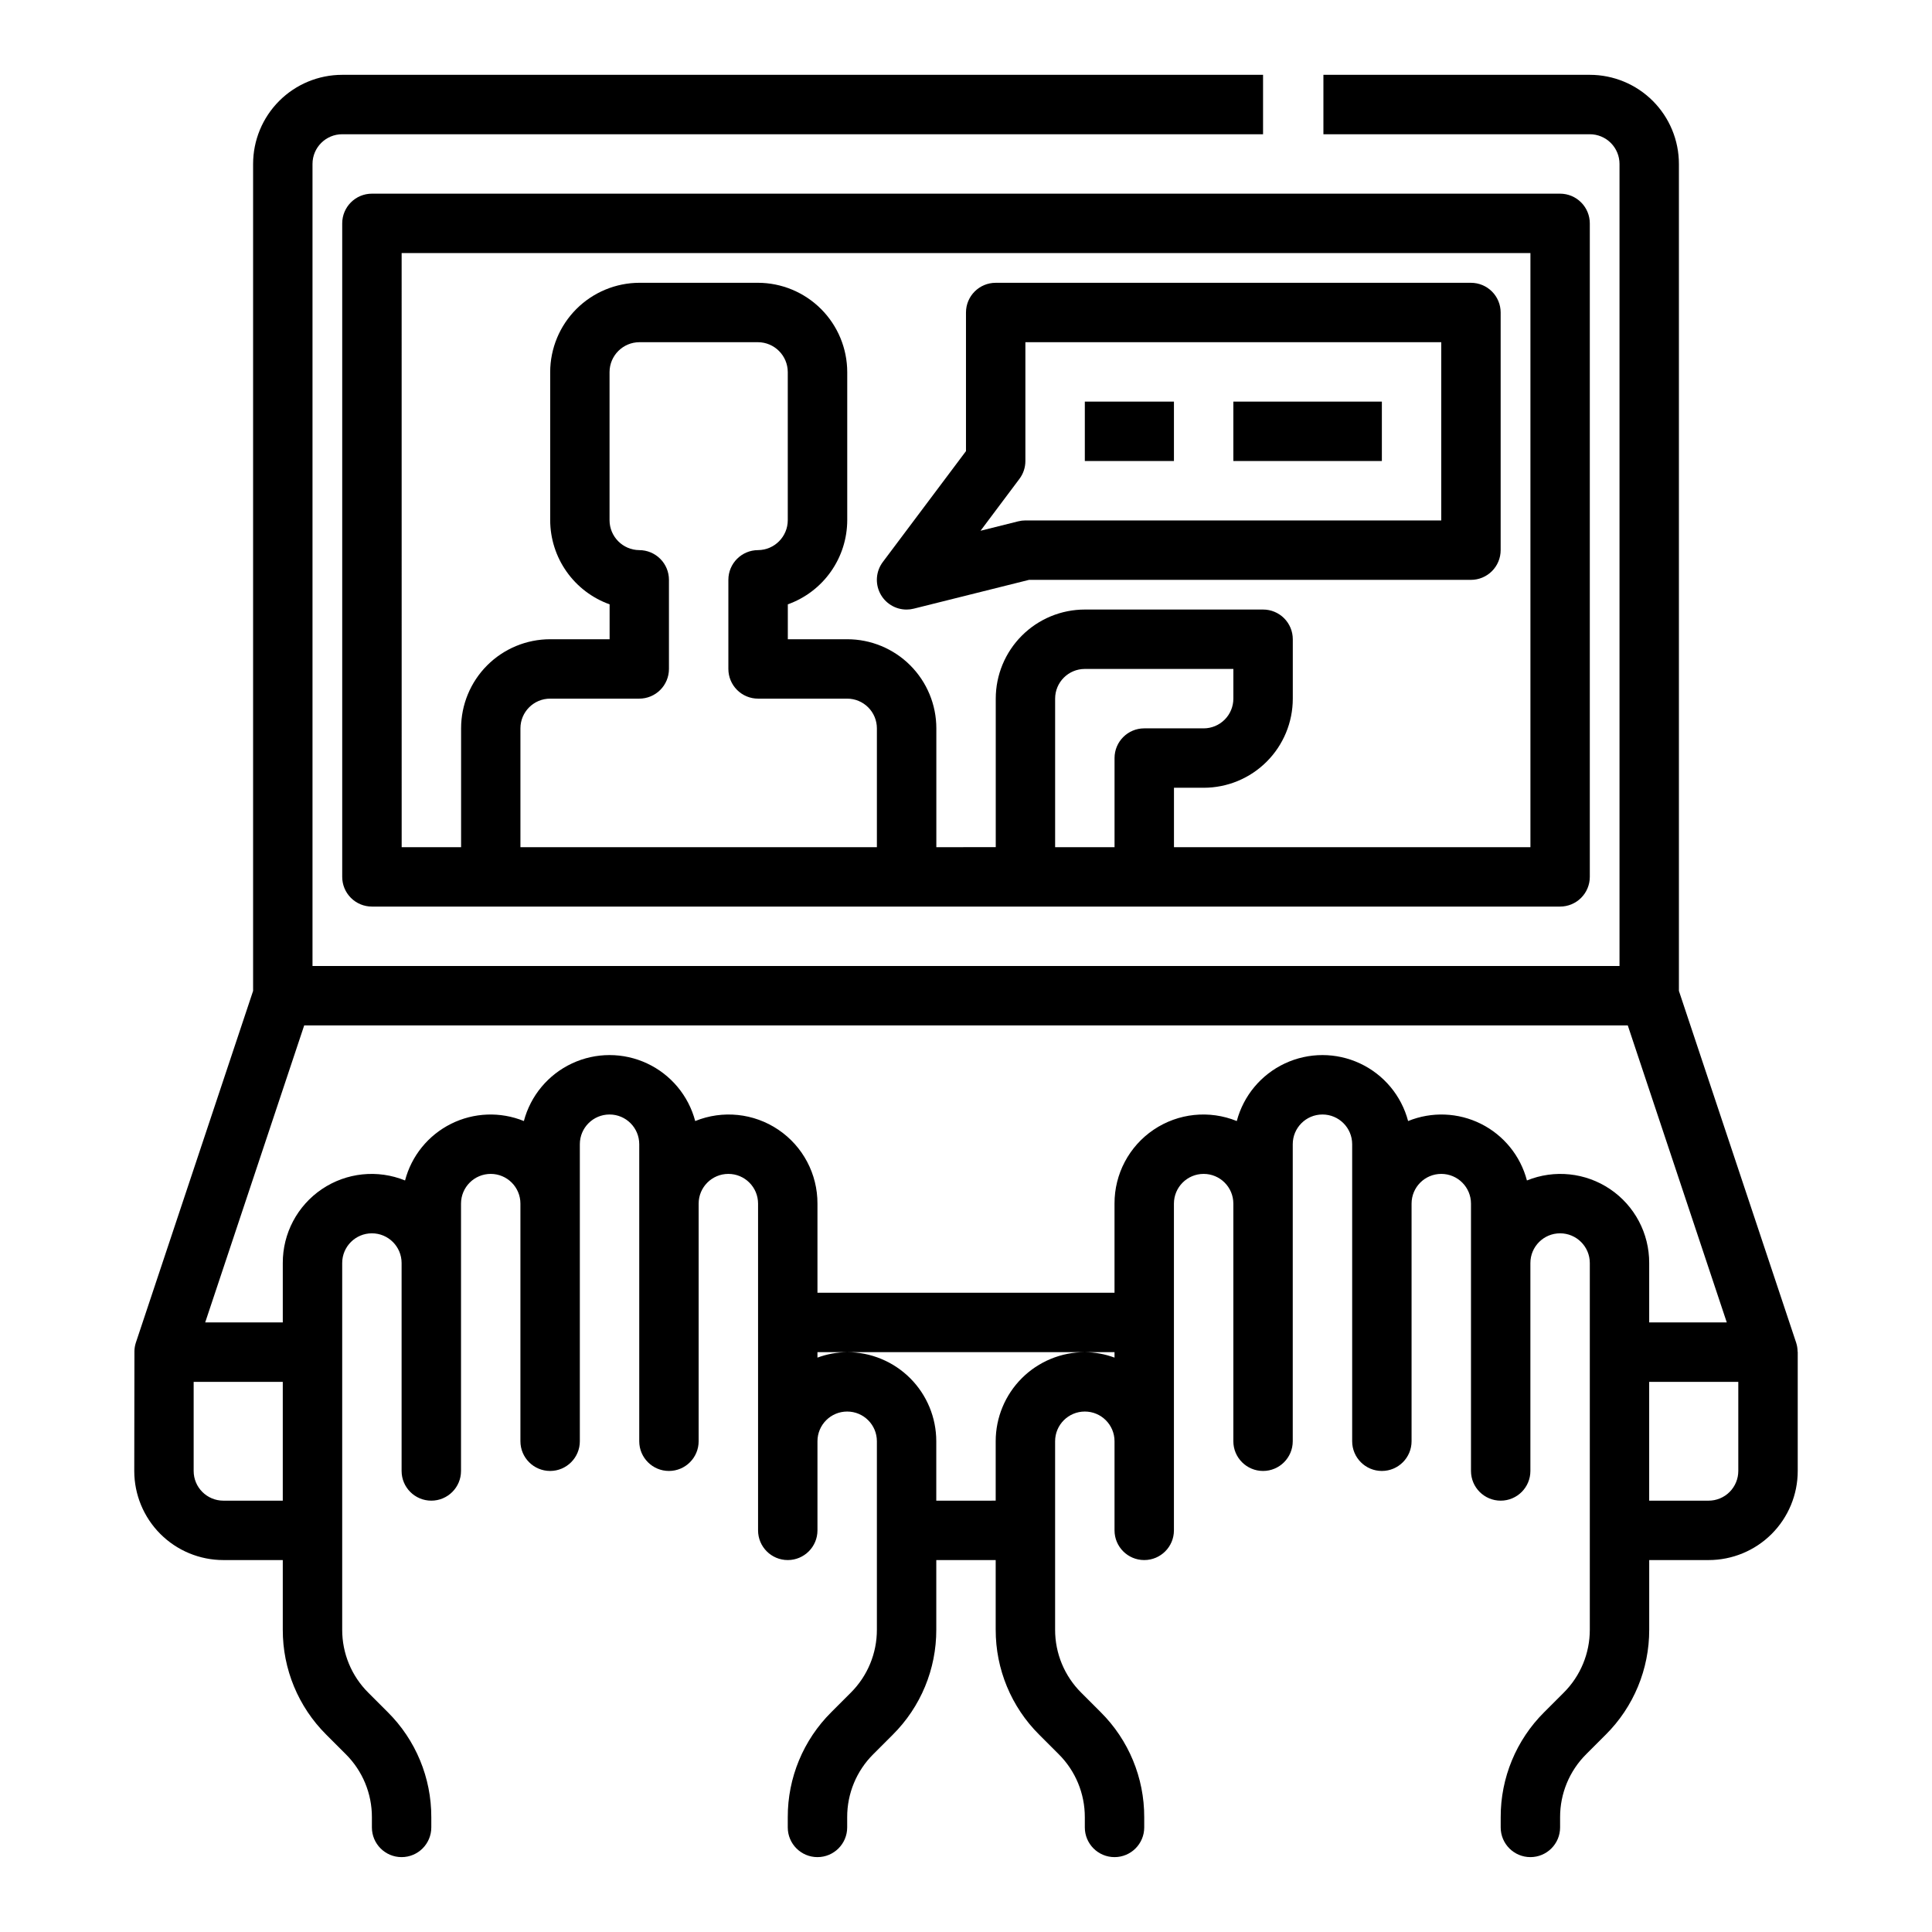
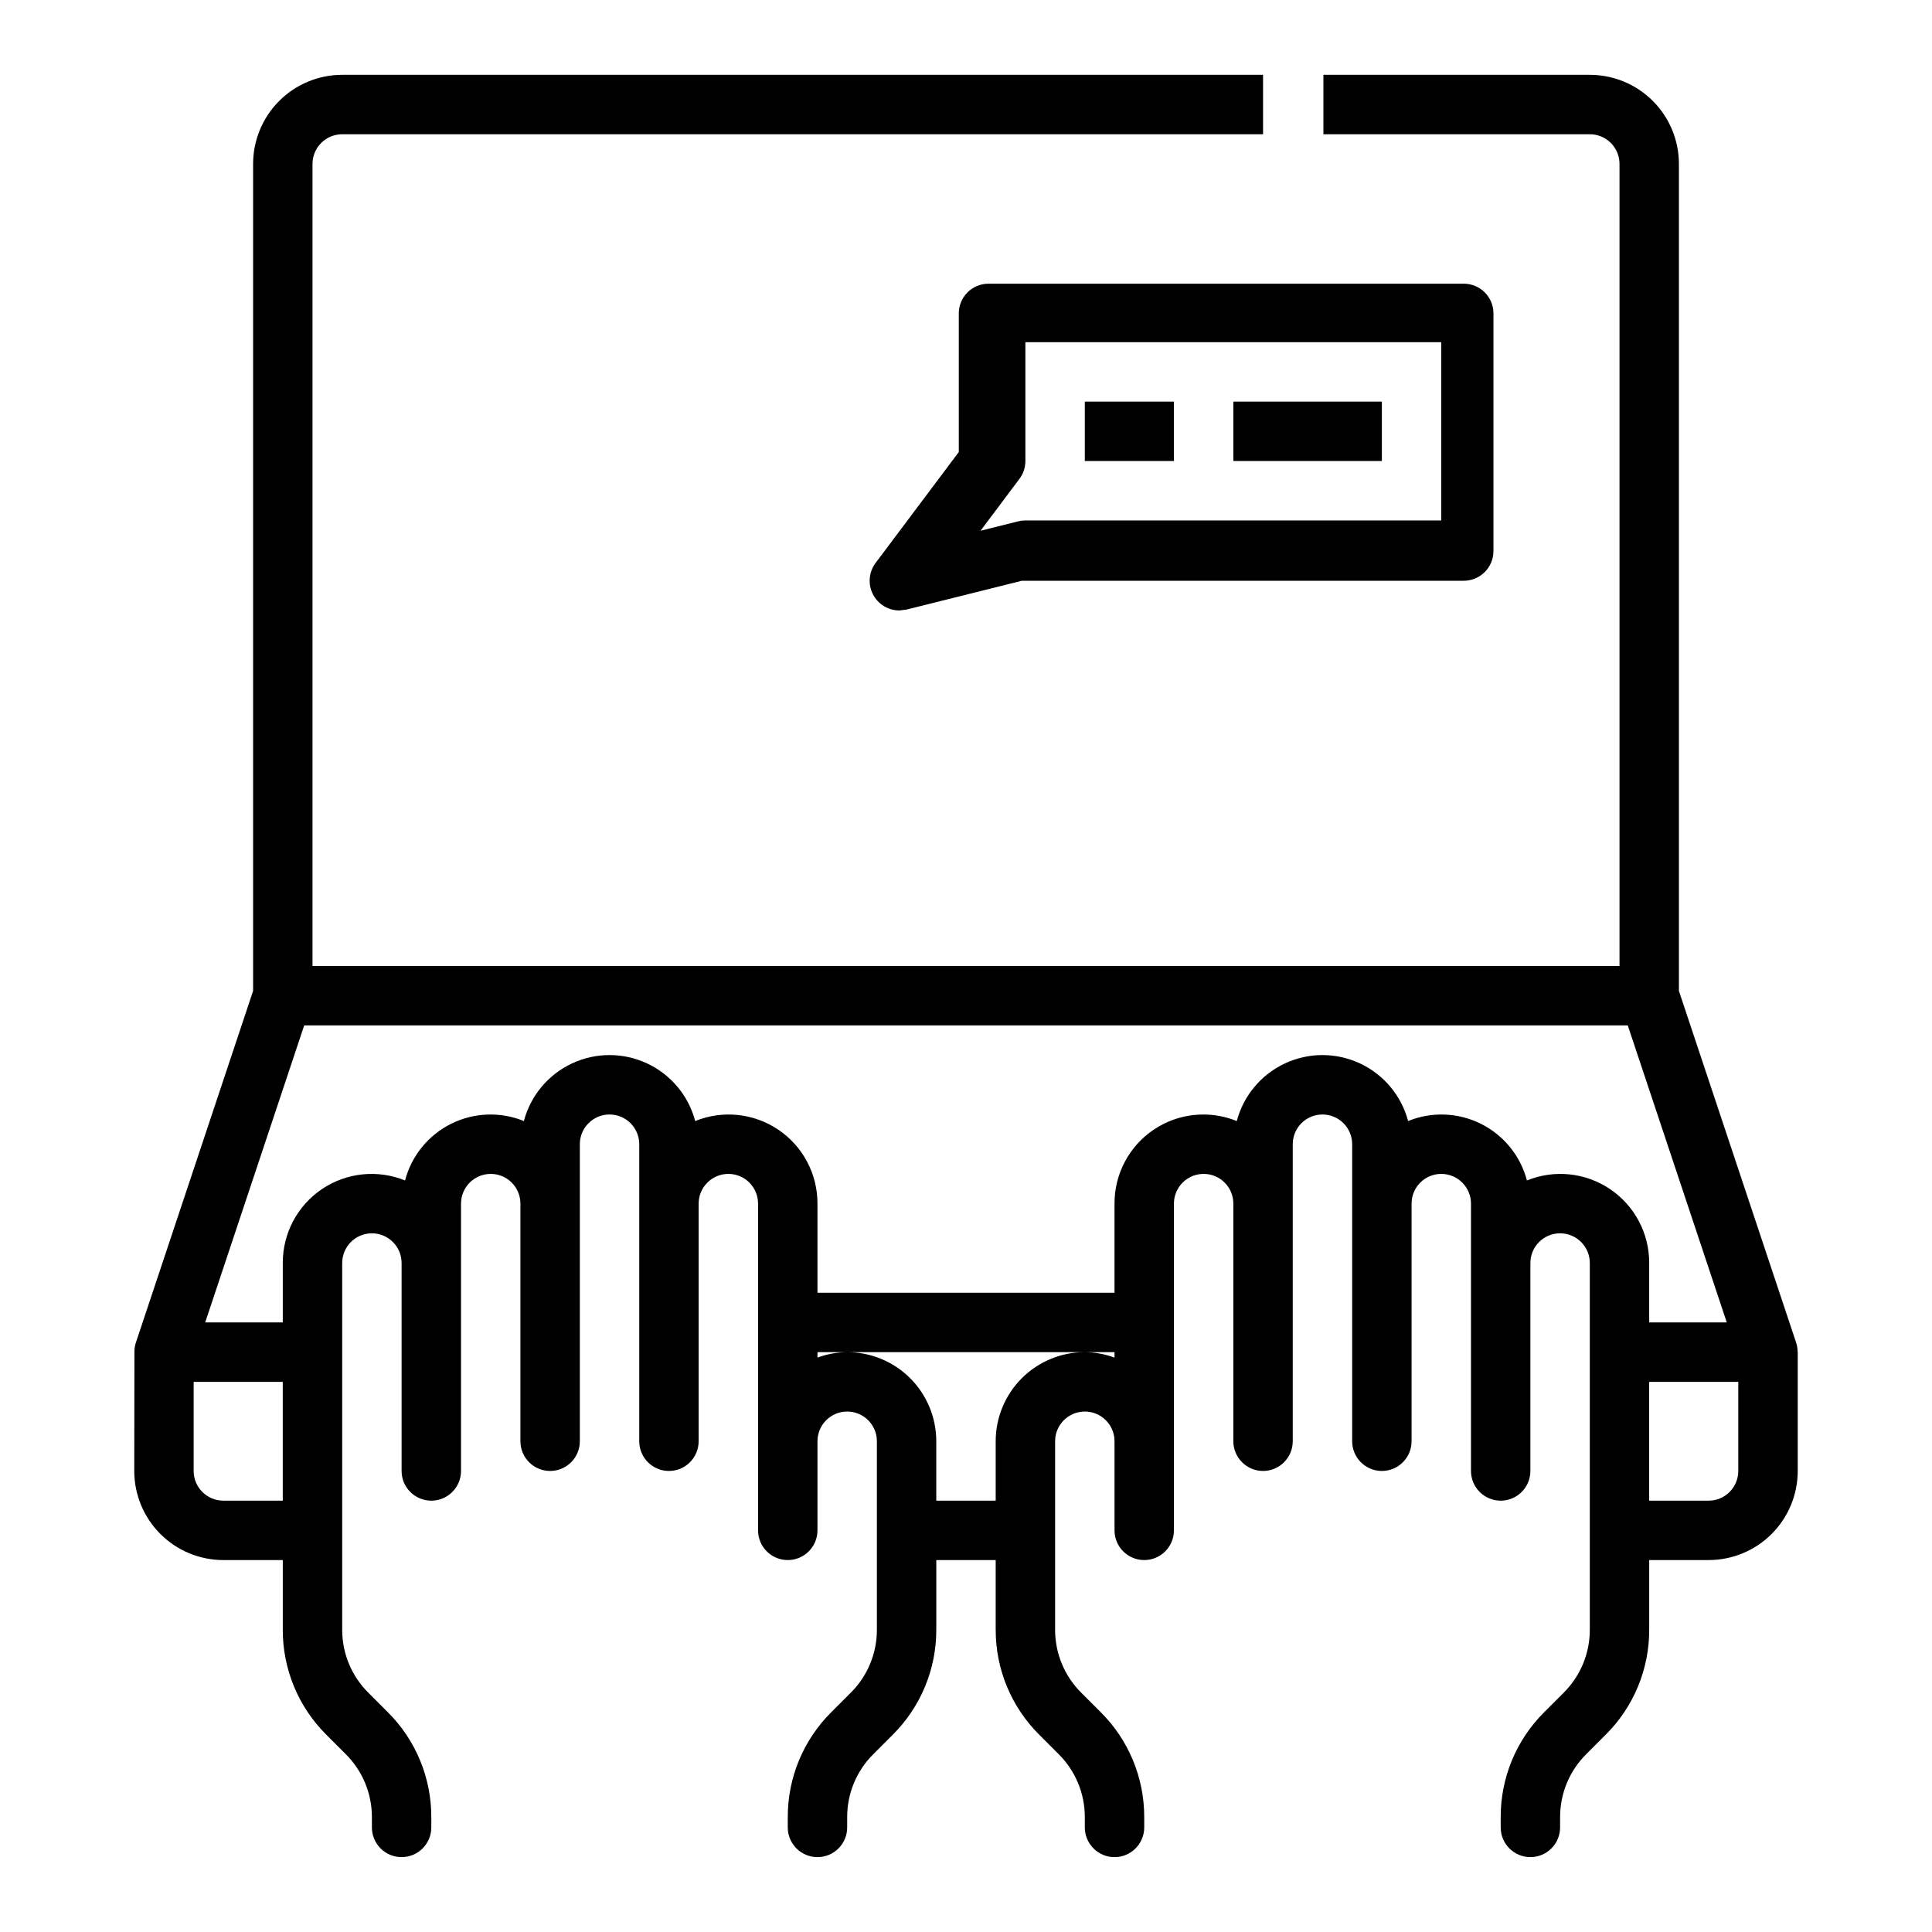
<svg xmlns="http://www.w3.org/2000/svg" fill="#000000" width="800px" height="800px" version="1.1" viewBox="144 144 512 512">
  <g>
    <path d="m179.58 533.82c0 6.262 2.488 12.27 6.918 16.699 4.426 4.426 10.434 6.914 16.699 6.914h15.742v18.445c-0.031 10.445 4.125 20.473 11.531 27.836l5.164 5.164c4.445 4.422 6.938 10.438 6.922 16.703v2.703c0 4.348 3.523 7.871 7.871 7.871 4.348 0 7.871-3.523 7.871-7.871v-2.703c0.027-10.445-4.125-20.469-11.531-27.836l-5.164-5.164c-4.445-4.418-6.938-10.434-6.918-16.703v-97.164c0-4.348 3.523-7.871 7.871-7.871s7.871 3.523 7.871 7.871v55.105c0 4.348 3.523 7.871 7.871 7.871 4.348 0 7.875-3.523 7.875-7.871v-70.848c0-4.348 3.523-7.875 7.871-7.875s7.871 3.527 7.871 7.875v62.977-0.004c0 4.348 3.523 7.875 7.871 7.875 4.348 0 7.875-3.527 7.875-7.875v-78.719c0-4.348 3.523-7.871 7.871-7.871s7.871 3.523 7.871 7.871v78.719c0 4.348 3.523 7.875 7.871 7.875s7.871-3.527 7.871-7.875v-62.973c0-4.348 3.527-7.875 7.875-7.875 4.348 0 7.871 3.527 7.871 7.875v86.59c0 4.348 3.523 7.871 7.871 7.871s7.871-3.523 7.871-7.871v-23.617c0-4.348 3.527-7.871 7.875-7.871 4.348 0 7.871 3.523 7.871 7.871v49.934c0.016 6.269-2.477 12.281-6.918 16.703l-5.164 5.164c-7.41 7.367-11.566 17.391-11.535 27.836v2.703c0 4.348 3.523 7.871 7.871 7.871 4.348 0 7.875-3.523 7.875-7.871v-2.703c-0.02-6.269 2.473-12.285 6.918-16.703l5.164-5.164c7.406-7.367 11.559-17.391 11.531-27.836v-18.445h15.742v18.445h0.004c-0.031 10.445 4.121 20.473 11.531 27.836l5.164 5.164c4.445 4.422 6.934 10.438 6.922 16.703v2.703c0 4.348 3.523 7.871 7.871 7.871s7.871-3.523 7.871-7.871v-2.703c0.027-10.445-4.125-20.469-11.531-27.836l-5.164-5.164c-4.445-4.418-6.938-10.434-6.922-16.703v-49.934c0-4.348 3.527-7.871 7.875-7.871 4.348 0 7.871 3.523 7.871 7.871v23.617c0 4.348 3.523 7.871 7.871 7.871 4.348 0 7.871-3.523 7.871-7.871v-86.59c0-4.348 3.527-7.875 7.875-7.875 4.348 0 7.871 3.527 7.871 7.875v62.977-0.004c0 4.348 3.523 7.875 7.871 7.875s7.871-3.527 7.871-7.875v-78.719c0-4.348 3.523-7.871 7.871-7.871 4.348 0 7.875 3.523 7.875 7.871v78.719c0 4.348 3.523 7.875 7.871 7.875 4.348 0 7.871-3.527 7.871-7.875v-62.973c0-4.348 3.523-7.875 7.871-7.875 4.348 0 7.875 3.527 7.875 7.875v70.848c0 4.348 3.523 7.871 7.871 7.871 4.348 0 7.871-3.523 7.871-7.871v-55.105c0-4.348 3.523-7.871 7.871-7.871s7.875 3.523 7.875 7.871v97.164c0.012 6.269-2.477 12.281-6.922 16.703l-5.164 5.164c-7.41 7.367-11.562 17.391-11.531 27.836v2.703c0 4.348 3.523 7.871 7.871 7.871s7.871-3.523 7.871-7.871v-2.703c-0.016-6.269 2.477-12.285 6.922-16.703l5.164-5.164c7.406-7.367 11.559-17.391 11.531-27.836v-18.445h15.746c6.262 0 12.27-2.488 16.699-6.914 4.426-4.43 6.914-10.438 6.914-16.699v-31.488c0-0.078-0.039-0.133-0.039-0.211v-0.004c-0.008-0.77-0.133-1.539-0.371-2.273l-31.078-93.246v-219.15c0-6.262-2.488-12.27-6.914-16.699-4.43-4.43-10.438-6.918-16.699-6.918h-70.598v15.746h70.598c2.086 0 4.09 0.828 5.566 2.305 1.477 1.477 2.305 3.481 2.305 5.566v212.55h-346.37v-212.55c0-4.348 3.527-7.871 7.875-7.871h244.03v-15.746h-244.03c-6.266 0-12.273 2.488-16.699 6.918-4.43 4.43-6.918 10.438-6.918 16.699v219.15l-31.078 93.246c-0.238 0.734-0.363 1.504-0.371 2.273v0.211zm23.617 7.871c-4.348 0-7.875-3.523-7.875-7.871v-23.617h23.617v31.488zm228.29-39.359c-6.266 0-12.273 2.488-16.699 6.914-4.43 4.43-6.918 10.438-6.918 16.699v15.742l-15.746 0.004v-15.746c0-6.262-2.488-12.27-6.914-16.699-4.43-4.426-10.438-6.914-16.699-6.914-2.688 0.023-5.352 0.516-7.875 1.449v-1.449h78.723v1.449c-2.523-0.934-5.184-1.426-7.871-1.449zm173.18 31.488c0 2.086-0.832 4.09-2.305 5.566-1.477 1.477-3.481 2.305-5.566 2.305h-15.746v-31.488h23.617zm-380.05-118.08h350.76l26.238 78.719h-20.562v-15.742c0.027-7.848-3.859-15.191-10.363-19.586-6.504-4.391-14.77-5.254-22.039-2.297-1.711-6.523-6.148-11.988-12.176-15.004-6.031-3.016-13.066-3.285-19.312-0.742-1.777-6.727-6.449-12.32-12.754-15.27-6.305-2.949-13.59-2.949-19.895 0-6.305 2.949-10.977 8.543-12.754 15.27-7.273-2.953-15.535-2.094-22.039 2.301-6.504 4.391-10.391 11.738-10.363 19.586v23.617l-78.723-0.004v-23.613c0.027-7.848-3.859-15.195-10.363-19.586-6.5-4.394-14.766-5.254-22.035-2.301-1.781-6.727-6.449-12.32-12.754-15.27-6.305-2.949-13.594-2.949-19.898 0-6.305 2.949-10.977 8.543-12.754 15.27-6.242-2.543-13.281-2.273-19.309 0.742-6.031 3.016-10.469 8.48-12.18 15.004-7.269-2.957-15.535-2.094-22.039 2.297-6.504 4.394-10.391 11.738-10.363 19.586v15.742h-20.562z" />
-     <path d="m234.69 203.2v173.18c0 2.086 0.828 4.09 2.305 5.566 1.477 1.477 3.477 2.305 5.566 2.305h314.88c2.09 0 4.09-0.828 5.566-2.305 1.477-1.477 2.309-3.481 2.309-5.566v-173.18c0-2.09-0.832-4.09-2.309-5.566-1.477-1.477-3.477-2.309-5.566-2.309h-314.88c-4.348 0-7.871 3.527-7.871 7.875zm47.23 165.31v-31.488c0-4.348 3.523-7.875 7.871-7.875h23.617c2.086 0 4.09-0.828 5.566-2.305 1.477-1.477 2.305-3.477 2.305-5.566v-23.613c0-2.09-0.828-4.094-2.305-5.566-1.477-1.477-3.481-2.309-5.566-2.309-4.352-0.039-7.863-3.574-7.871-7.926v-39.242c0.004-4.379 3.555-7.93 7.934-7.934h31.363c4.379 0.004 7.93 3.555 7.934 7.934v39.234c-0.004 4.356-3.516 7.894-7.871 7.934-4.348 0-7.871 3.527-7.871 7.875v23.617-0.004c0 2.09 0.828 4.09 2.305 5.566s3.477 2.305 5.566 2.305h23.617c2.086 0 4.09 0.832 5.566 2.309 1.477 1.477 2.305 3.477 2.305 5.566v31.488zm141.7 0v-39.363c0-4.348 3.527-7.871 7.875-7.871h39.359v7.871c0 2.09-0.832 4.094-2.305 5.566-1.477 1.477-3.481 2.309-5.566 2.309h-15.746c-4.348 0-7.871 3.523-7.871 7.871v23.617zm-173.18-157.44h299.14v157.44h-94.465v-15.746h7.875c6.262 0 12.27-2.488 16.695-6.918 4.43-4.426 6.918-10.434 6.918-16.699v-15.742c0-2.086-0.828-4.09-2.305-5.566-1.477-1.477-3.481-2.305-5.566-2.305h-47.23c-6.266 0-12.273 2.488-16.699 6.918-4.43 4.426-6.918 10.434-6.918 16.695v39.359l-15.746 0.004v-31.488c0-6.266-2.488-12.27-6.914-16.699-4.43-4.43-10.438-6.918-16.699-6.918h-15.746v-9.25c4.602-1.645 8.582-4.668 11.398-8.66 2.82-3.992 4.336-8.754 4.348-13.641v-39.234c-0.008-6.277-2.508-12.297-6.945-16.734-4.441-4.438-10.457-6.938-16.734-6.945h-31.363c-6.277 0.008-12.297 2.508-16.734 6.945s-6.938 10.457-6.945 16.734v39.234c0.012 4.887 1.527 9.648 4.348 13.641 2.816 3.992 6.797 7.016 11.398 8.66v9.25h-15.746c-6.262 0-12.27 2.488-16.699 6.918-4.426 4.43-6.914 10.434-6.914 16.699v31.488h-15.746z" />
-     <path d="m384.25 305.54c0.645 0 1.281-0.082 1.906-0.238l30.551-7.633h117.11c2.086 0 4.09-0.832 5.566-2.309 1.477-1.477 2.305-3.477 2.305-5.566v-62.977c0-2.086-0.828-4.09-2.305-5.566-1.477-1.477-3.481-2.305-5.566-2.305h-125.95c-4.348 0-7.871 3.523-7.871 7.871v36.738l-22.043 29.387c-1.789 2.387-2.078 5.578-0.742 8.246 1.332 2.664 4.059 4.352 7.039 4.352zm29.914-34.637c1.023-1.363 1.574-3.019 1.574-4.723v-31.488h110.21v47.23h-110.21c-0.641 0-1.281 0.078-1.906 0.238l-9.98 2.496z" />
+     <path d="m384.25 305.54l30.551-7.633h117.11c2.086 0 4.09-0.832 5.566-2.309 1.477-1.477 2.305-3.477 2.305-5.566v-62.977c0-2.086-0.828-4.09-2.305-5.566-1.477-1.477-3.481-2.305-5.566-2.305h-125.95c-4.348 0-7.871 3.523-7.871 7.871v36.738l-22.043 29.387c-1.789 2.387-2.078 5.578-0.742 8.246 1.332 2.664 4.059 4.352 7.039 4.352zm29.914-34.637c1.023-1.363 1.574-3.019 1.574-4.723v-31.488h110.21v47.23h-110.21c-0.641 0-1.281 0.078-1.906 0.238l-9.98 2.496z" />
    <path d="m431.49 250.43h23.617v15.742h-23.617z" />
    <path d="m470.85 250.43h39.359v15.742h-39.359z" />
  </g>
</svg>